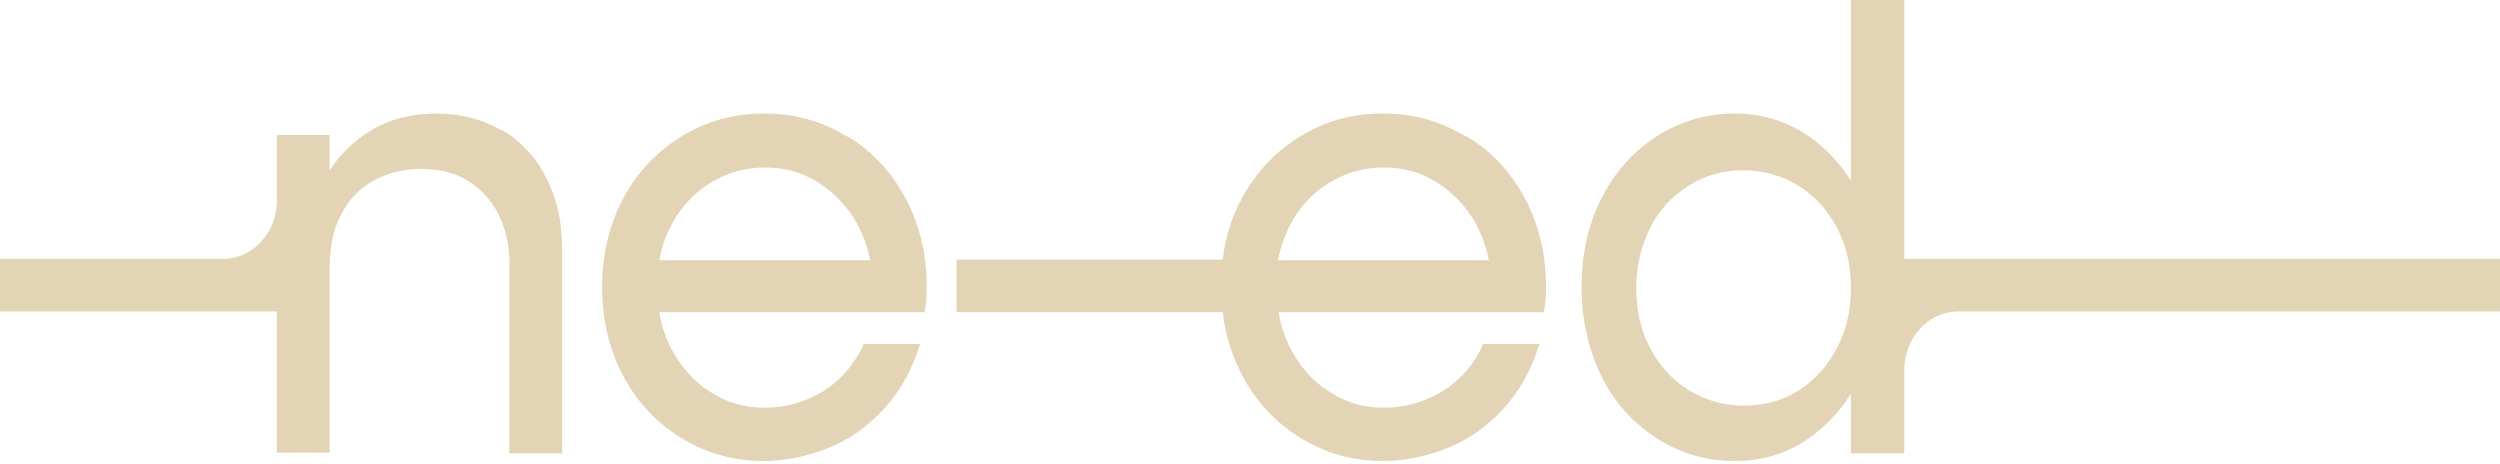
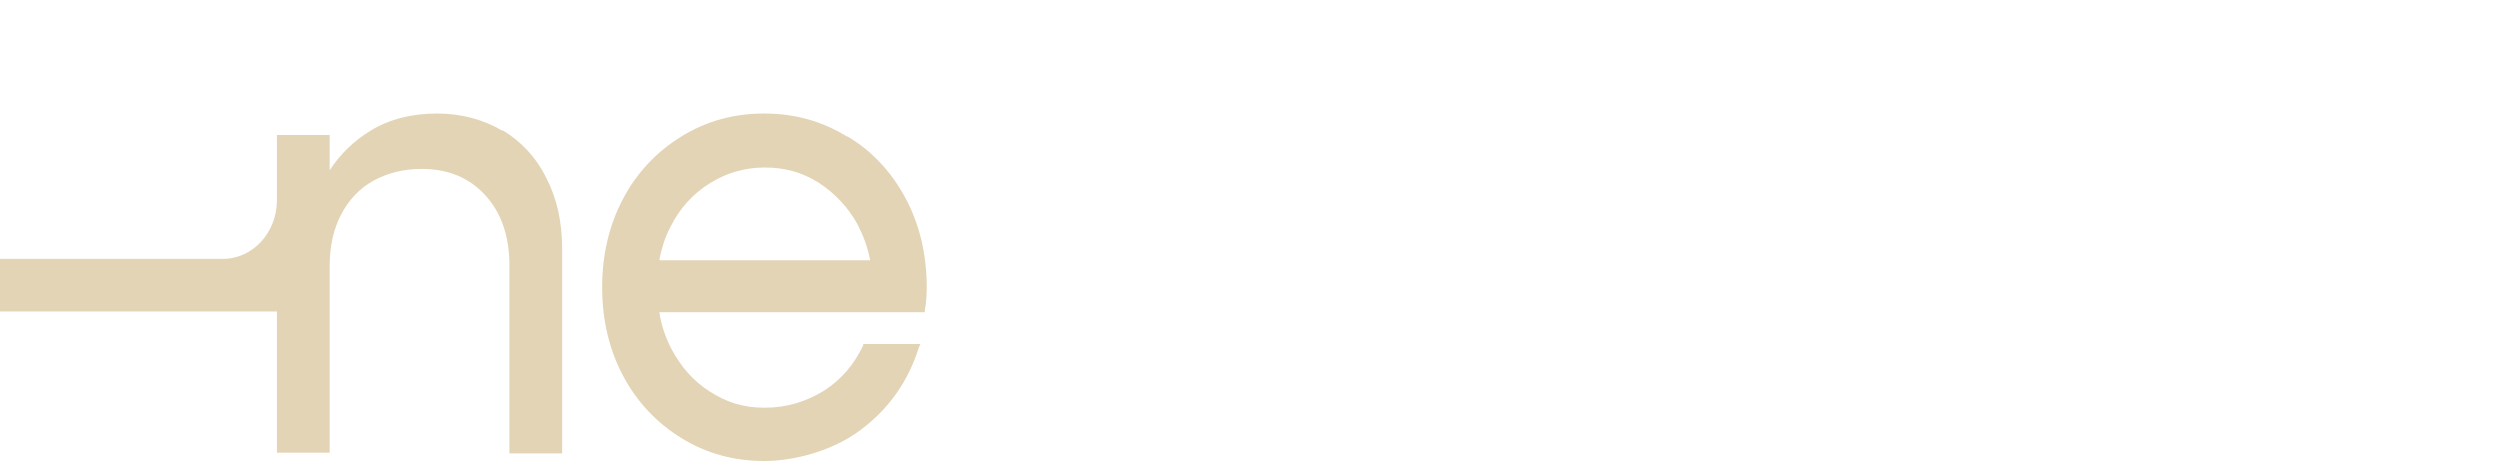
<svg xmlns="http://www.w3.org/2000/svg" width="291" height="54" viewBox="0 0 291 54" fill="none">
  <path d="M58.483 15.228C56.339 13.939 53.751 13.214 50.867 13.214C47.984 13.214 45.322 13.858 43.104 15.228C41.256 16.356 39.629 17.887 38.372 19.821V15.712H32.236V23.285C32.236 27.072 29.426 30.134 25.951 30.134H0V36.257H32.236V52.694H38.372V30.94C38.372 28.684 38.816 26.669 39.703 24.977C40.59 23.285 41.847 21.916 43.474 21.029C45.1 20.143 46.949 19.66 49.093 19.66C52.198 19.66 54.638 20.707 56.486 22.721C58.335 24.736 59.296 27.475 59.296 30.859V52.774H65.433V29.006C65.433 25.864 64.841 23.124 63.584 20.707C62.401 18.29 60.627 16.437 58.483 15.148V15.228Z" fill="#E2D4B5" />
  <path d="M98.556 15.873C95.672 14.1 92.493 13.214 88.944 13.214C85.395 13.214 82.216 14.1 79.333 15.873C76.449 17.645 74.157 20.062 72.531 23.124C70.904 26.186 70.091 29.65 70.091 33.437C70.091 37.224 70.904 40.689 72.531 43.75C74.157 46.812 76.449 49.229 79.333 51.002C82.216 52.774 85.395 53.661 88.944 53.661C92.493 53.661 97.003 52.452 100.182 50.035C103.435 47.618 105.727 44.395 106.984 40.366L107.132 40.044H100.478V40.205C99.443 42.381 97.964 44.153 95.968 45.442C93.898 46.731 91.606 47.457 89.018 47.457C86.43 47.457 84.582 46.812 82.66 45.603C80.737 44.395 79.259 42.703 78.15 40.608C77.484 39.319 76.967 37.869 76.745 36.338H107.65V36.096C107.798 35.371 107.872 34.404 107.872 33.437C107.872 29.65 107.058 26.186 105.432 23.124C103.805 20.062 101.513 17.565 98.63 15.873H98.556ZM76.745 30.214C77.041 28.845 77.41 27.556 78.076 26.347C79.111 24.252 80.663 22.56 82.586 21.352C84.508 20.143 86.652 19.498 89.018 19.498C91.384 19.498 93.38 20.062 95.303 21.271C97.151 22.48 98.704 24.091 99.813 26.105C100.478 27.394 100.996 28.764 101.291 30.295H76.819L76.745 30.214Z" fill="#E2D4B5" />
-   <path d="M170.569 15.873C167.685 14.1 164.506 13.214 160.957 13.214C157.408 13.214 154.229 14.1 151.345 15.873C148.462 17.645 146.17 20.062 144.543 23.124C143.36 25.3 142.621 27.636 142.325 30.214H111.346V36.338H142.325C142.621 38.997 143.434 41.494 144.617 43.75C146.244 46.812 148.536 49.229 151.419 51.002C154.303 52.774 157.482 53.661 161.031 53.661C164.58 53.661 169.09 52.452 172.269 50.035C175.522 47.618 177.814 44.395 179.071 40.366L179.219 40.044H172.565V40.205C171.604 42.381 170.051 44.153 168.055 45.442C165.985 46.731 163.693 47.457 161.105 47.457C158.517 47.457 156.669 46.812 154.746 45.603C152.824 44.395 151.345 42.703 150.236 40.608C149.571 39.319 149.053 37.869 148.832 36.338H179.737V36.096C179.884 35.29 179.958 34.404 179.958 33.437C179.958 29.65 179.145 26.186 177.518 23.124C175.892 20.062 173.6 17.565 170.716 15.873H170.569ZM148.758 30.214C149.053 28.845 149.497 27.556 150.089 26.347C151.124 24.252 152.676 22.56 154.599 21.352C156.521 20.143 158.665 19.498 161.031 19.498C163.397 19.498 165.393 20.062 167.315 21.271C169.164 22.48 170.716 24.091 171.825 26.105C172.491 27.394 173.008 28.764 173.304 30.295H148.832L148.758 30.214Z" fill="#E2D4B5" />
-   <path d="M221.658 30.214V0H215.447V21.029C214.116 18.934 212.49 17.242 210.567 15.873C207.98 14.1 205.096 13.214 201.917 13.214C198.738 13.214 195.558 14.1 192.823 15.873C190.087 17.645 187.943 20.062 186.391 23.124C184.838 26.186 184.099 29.65 184.099 33.437C184.099 37.224 184.912 40.688 186.391 43.75C187.869 46.812 190.087 49.229 192.823 51.002C195.558 52.774 198.59 53.66 201.917 53.66C205.244 53.66 208.053 52.774 210.567 51.002C212.49 49.632 214.116 47.94 215.447 45.845V52.774H221.658V43.106C221.658 39.319 224.467 36.257 227.942 36.257H291.009V30.134H221.658V30.214ZM213.82 40.527C212.711 42.622 211.233 44.234 209.384 45.442C207.462 46.651 205.318 47.215 202.952 47.215C200.586 47.215 198.516 46.57 196.594 45.442C194.671 44.234 193.193 42.622 192.083 40.527C190.974 38.432 190.457 36.096 190.457 33.518C190.457 30.939 191.048 28.603 192.083 26.508C193.119 24.413 194.671 22.802 196.594 21.593C198.516 20.384 200.66 19.82 202.952 19.82C205.244 19.82 207.462 20.465 209.31 21.593C211.159 22.721 212.711 24.413 213.82 26.508C214.929 28.603 215.447 30.939 215.447 33.518C215.447 36.096 214.929 38.432 213.82 40.527Z" fill="#E2D4B5" />
</svg>